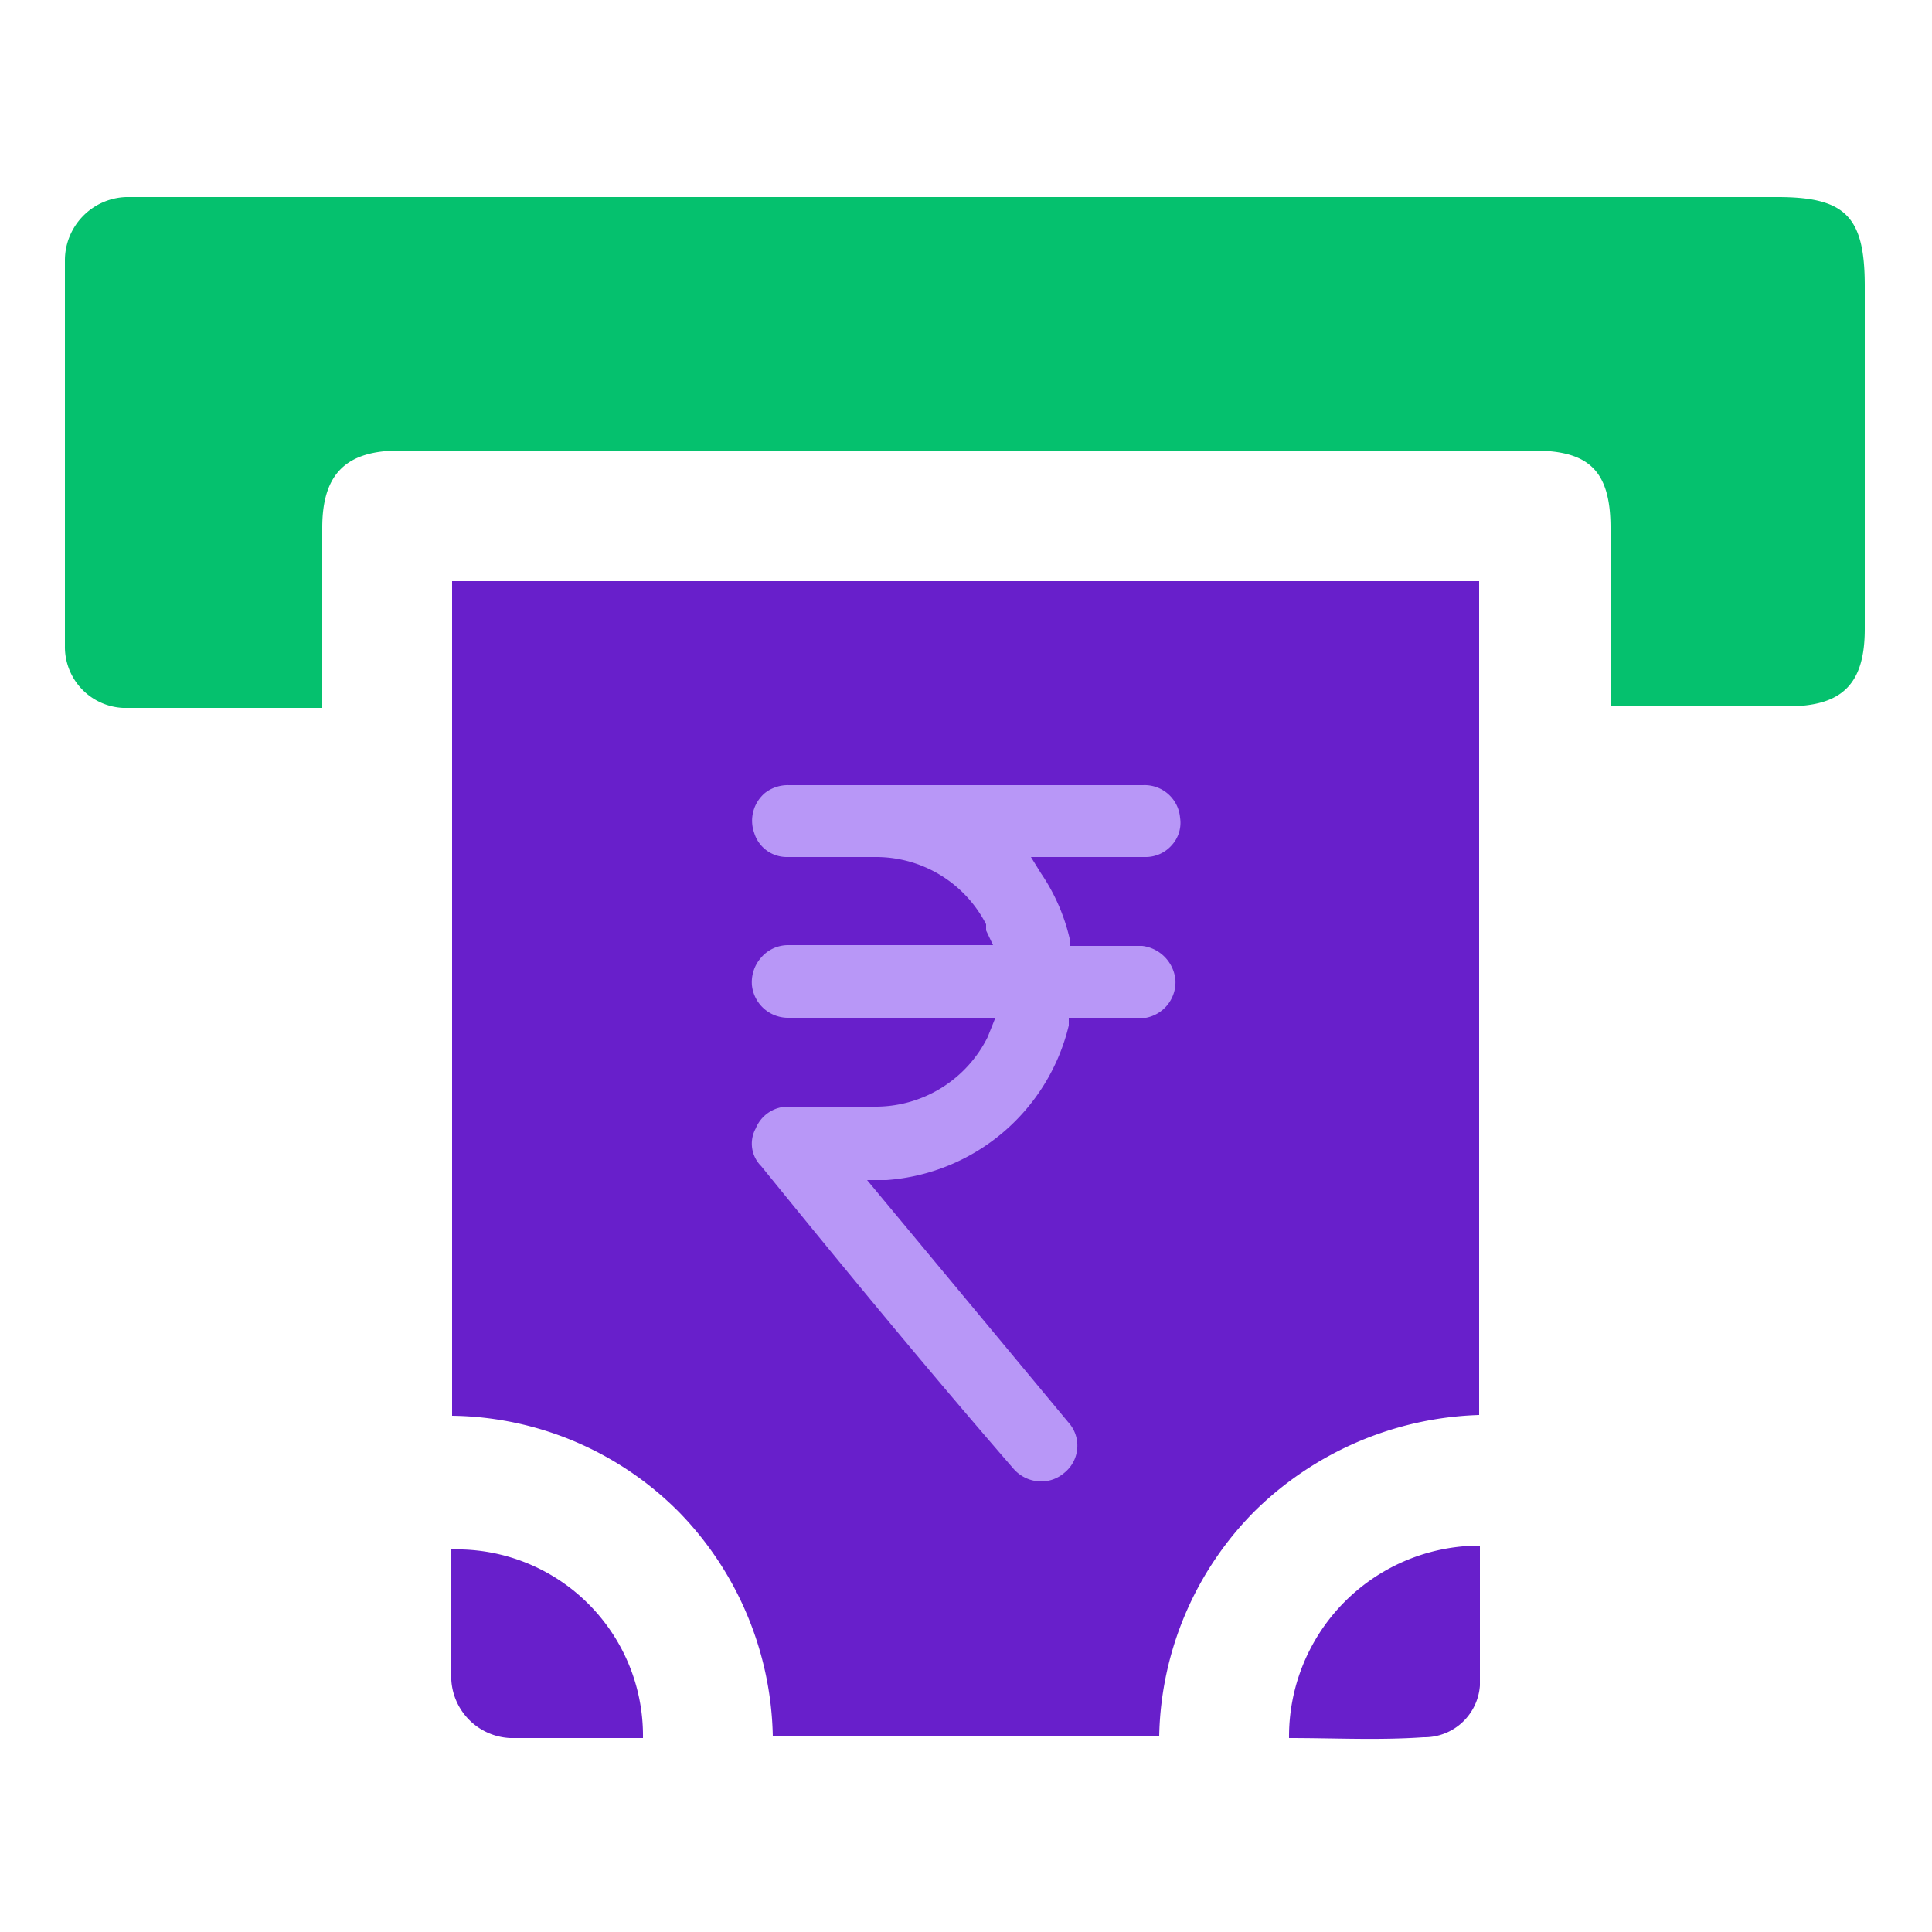
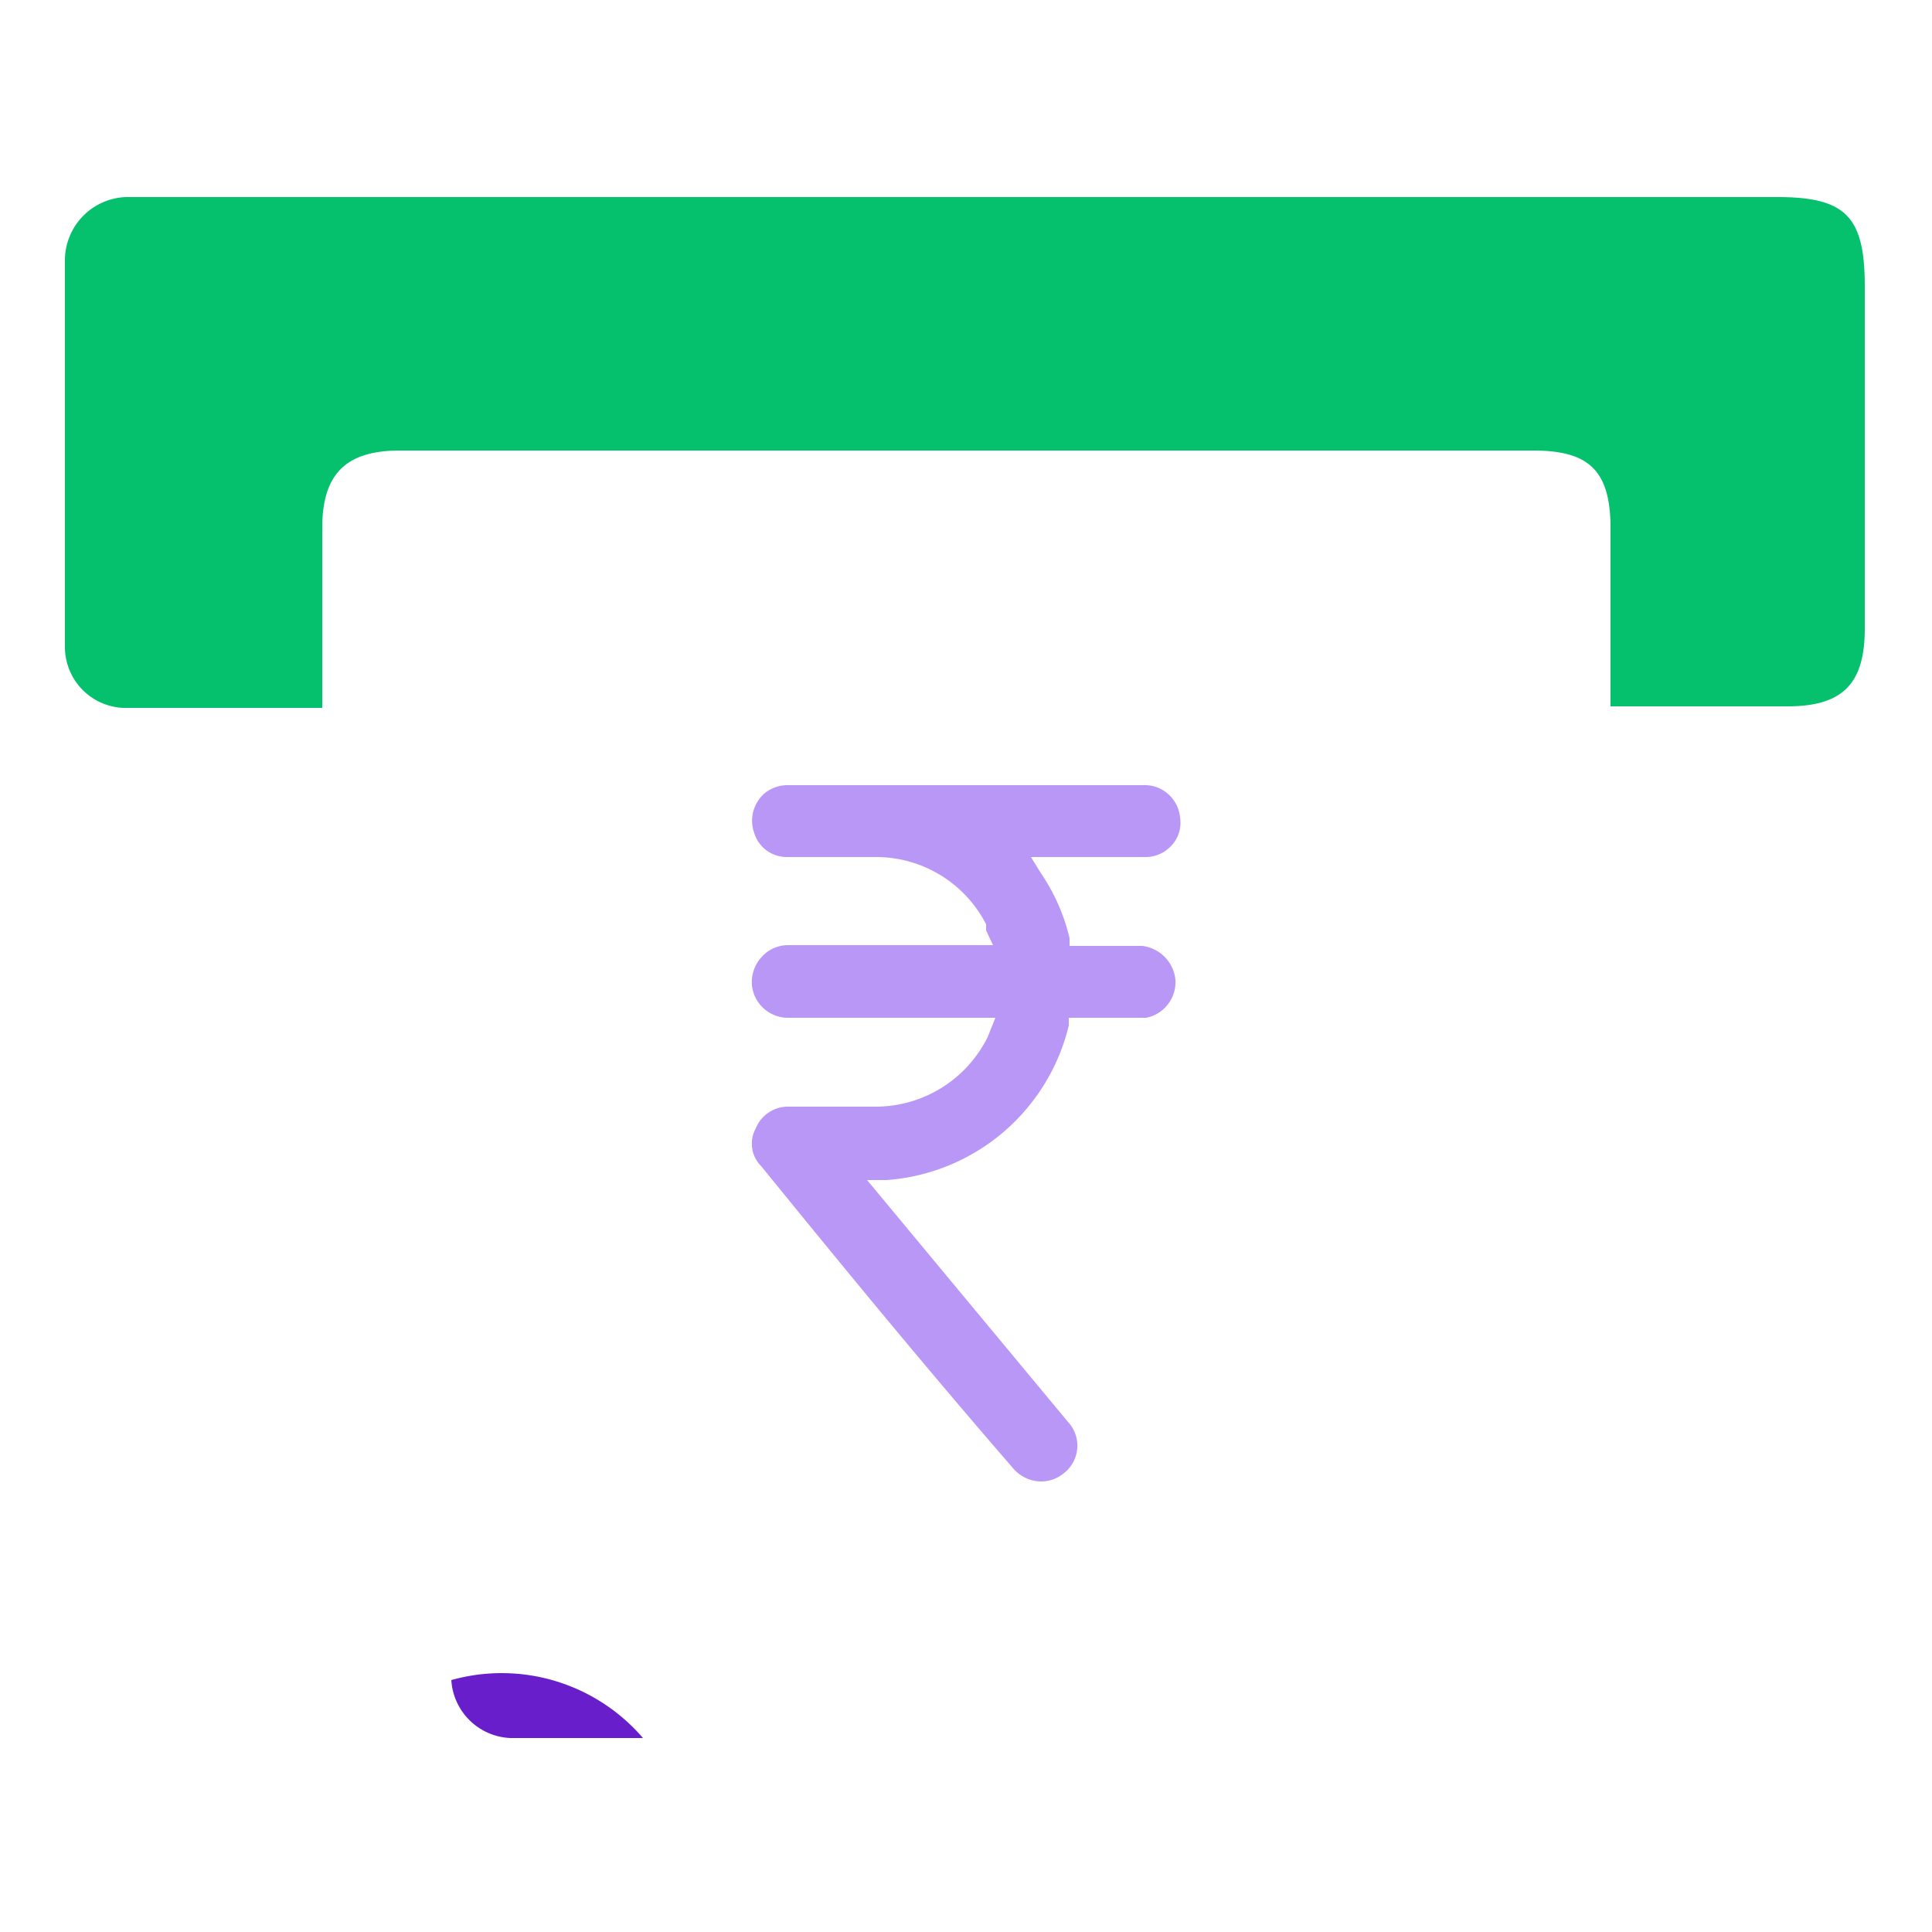
<svg xmlns="http://www.w3.org/2000/svg" id="Layer_1" data-name="Layer 1" viewBox="0 0 25 25">
  <defs>
    <style>.cls-1{fill:#05c16e;}.cls-2{fill:#681fcb;}.cls-3{fill:#b897f7;}</style>
  </defs>
  <path class="cls-1" d="M4.17,9.16c-.9,0-1.74,0-2.58,0a.79.79,0,0,1-.75-.8q0-2.52,0-5a.82.82,0,0,1,.79-.81H23c.88,0,1.13.25,1.13,1.15V8.14c0,.72-.3,1-1,1H20.84c0-.79,0-1.55,0-2.31s-.3-1-1-1H5.17c-.7,0-1,.31-1,1Z" />
-   <path class="cls-2" d="M8.32,22.49c-.59,0-1.16,0-1.72,0a.8.8,0,0,1-.76-.75c0-.57,0-1.13,0-1.69A2.41,2.41,0,0,1,8.32,22.49Z" />
-   <path class="cls-2" d="M16.68,22.49A2.47,2.47,0,0,1,19.15,20c0,.6,0,1.21,0,1.81a.72.72,0,0,1-.73.67C17.84,22.52,17.28,22.49,16.68,22.49Z" />
-   <path class="cls-2" d="M5.85,7.52v10.8a4.21,4.21,0,0,1,2.94,1.25A4.27,4.27,0,0,1,10,22.47h5a4.24,4.24,0,0,1,1.25-2.93,4.33,4.33,0,0,1,2.89-1.23V7.52Z" />
+   <path class="cls-2" d="M8.32,22.49c-.59,0-1.16,0-1.72,0a.8.8,0,0,1-.76-.75A2.41,2.41,0,0,1,8.32,22.49Z" />
  <path class="cls-3" d="M14.78,12.24h-.94l0-.1a2.51,2.51,0,0,0-.37-.84l-.13-.21h1.47a.45.45,0,0,0,.35-.15.43.43,0,0,0,.11-.36.46.46,0,0,0-.48-.42H10.21a.48.48,0,0,0-.31.1.47.47,0,0,0-.14.52.44.44,0,0,0,.43.31h1.15a1.6,1.6,0,0,1,1.42.87l0,.08.09.19H10.2a.46.46,0,0,0-.35.16.48.48,0,0,0-.12.36.47.47,0,0,0,.48.42h2.67l-.1.25a1.62,1.62,0,0,1-1.43.9H10.21a.45.45,0,0,0-.43.28.41.41,0,0,0,.07.49C10.93,16.42,12,17.72,13.11,19a.48.48,0,0,0,.37.17.46.46,0,0,0,.29-.11.45.45,0,0,0,.05-.66l-2.6-3.13.25,0a2.62,2.62,0,0,0,2.36-2l0-.1h1a.47.47,0,0,0,.38-.49A.49.49,0,0,0,14.78,12.24Z" />
</svg>